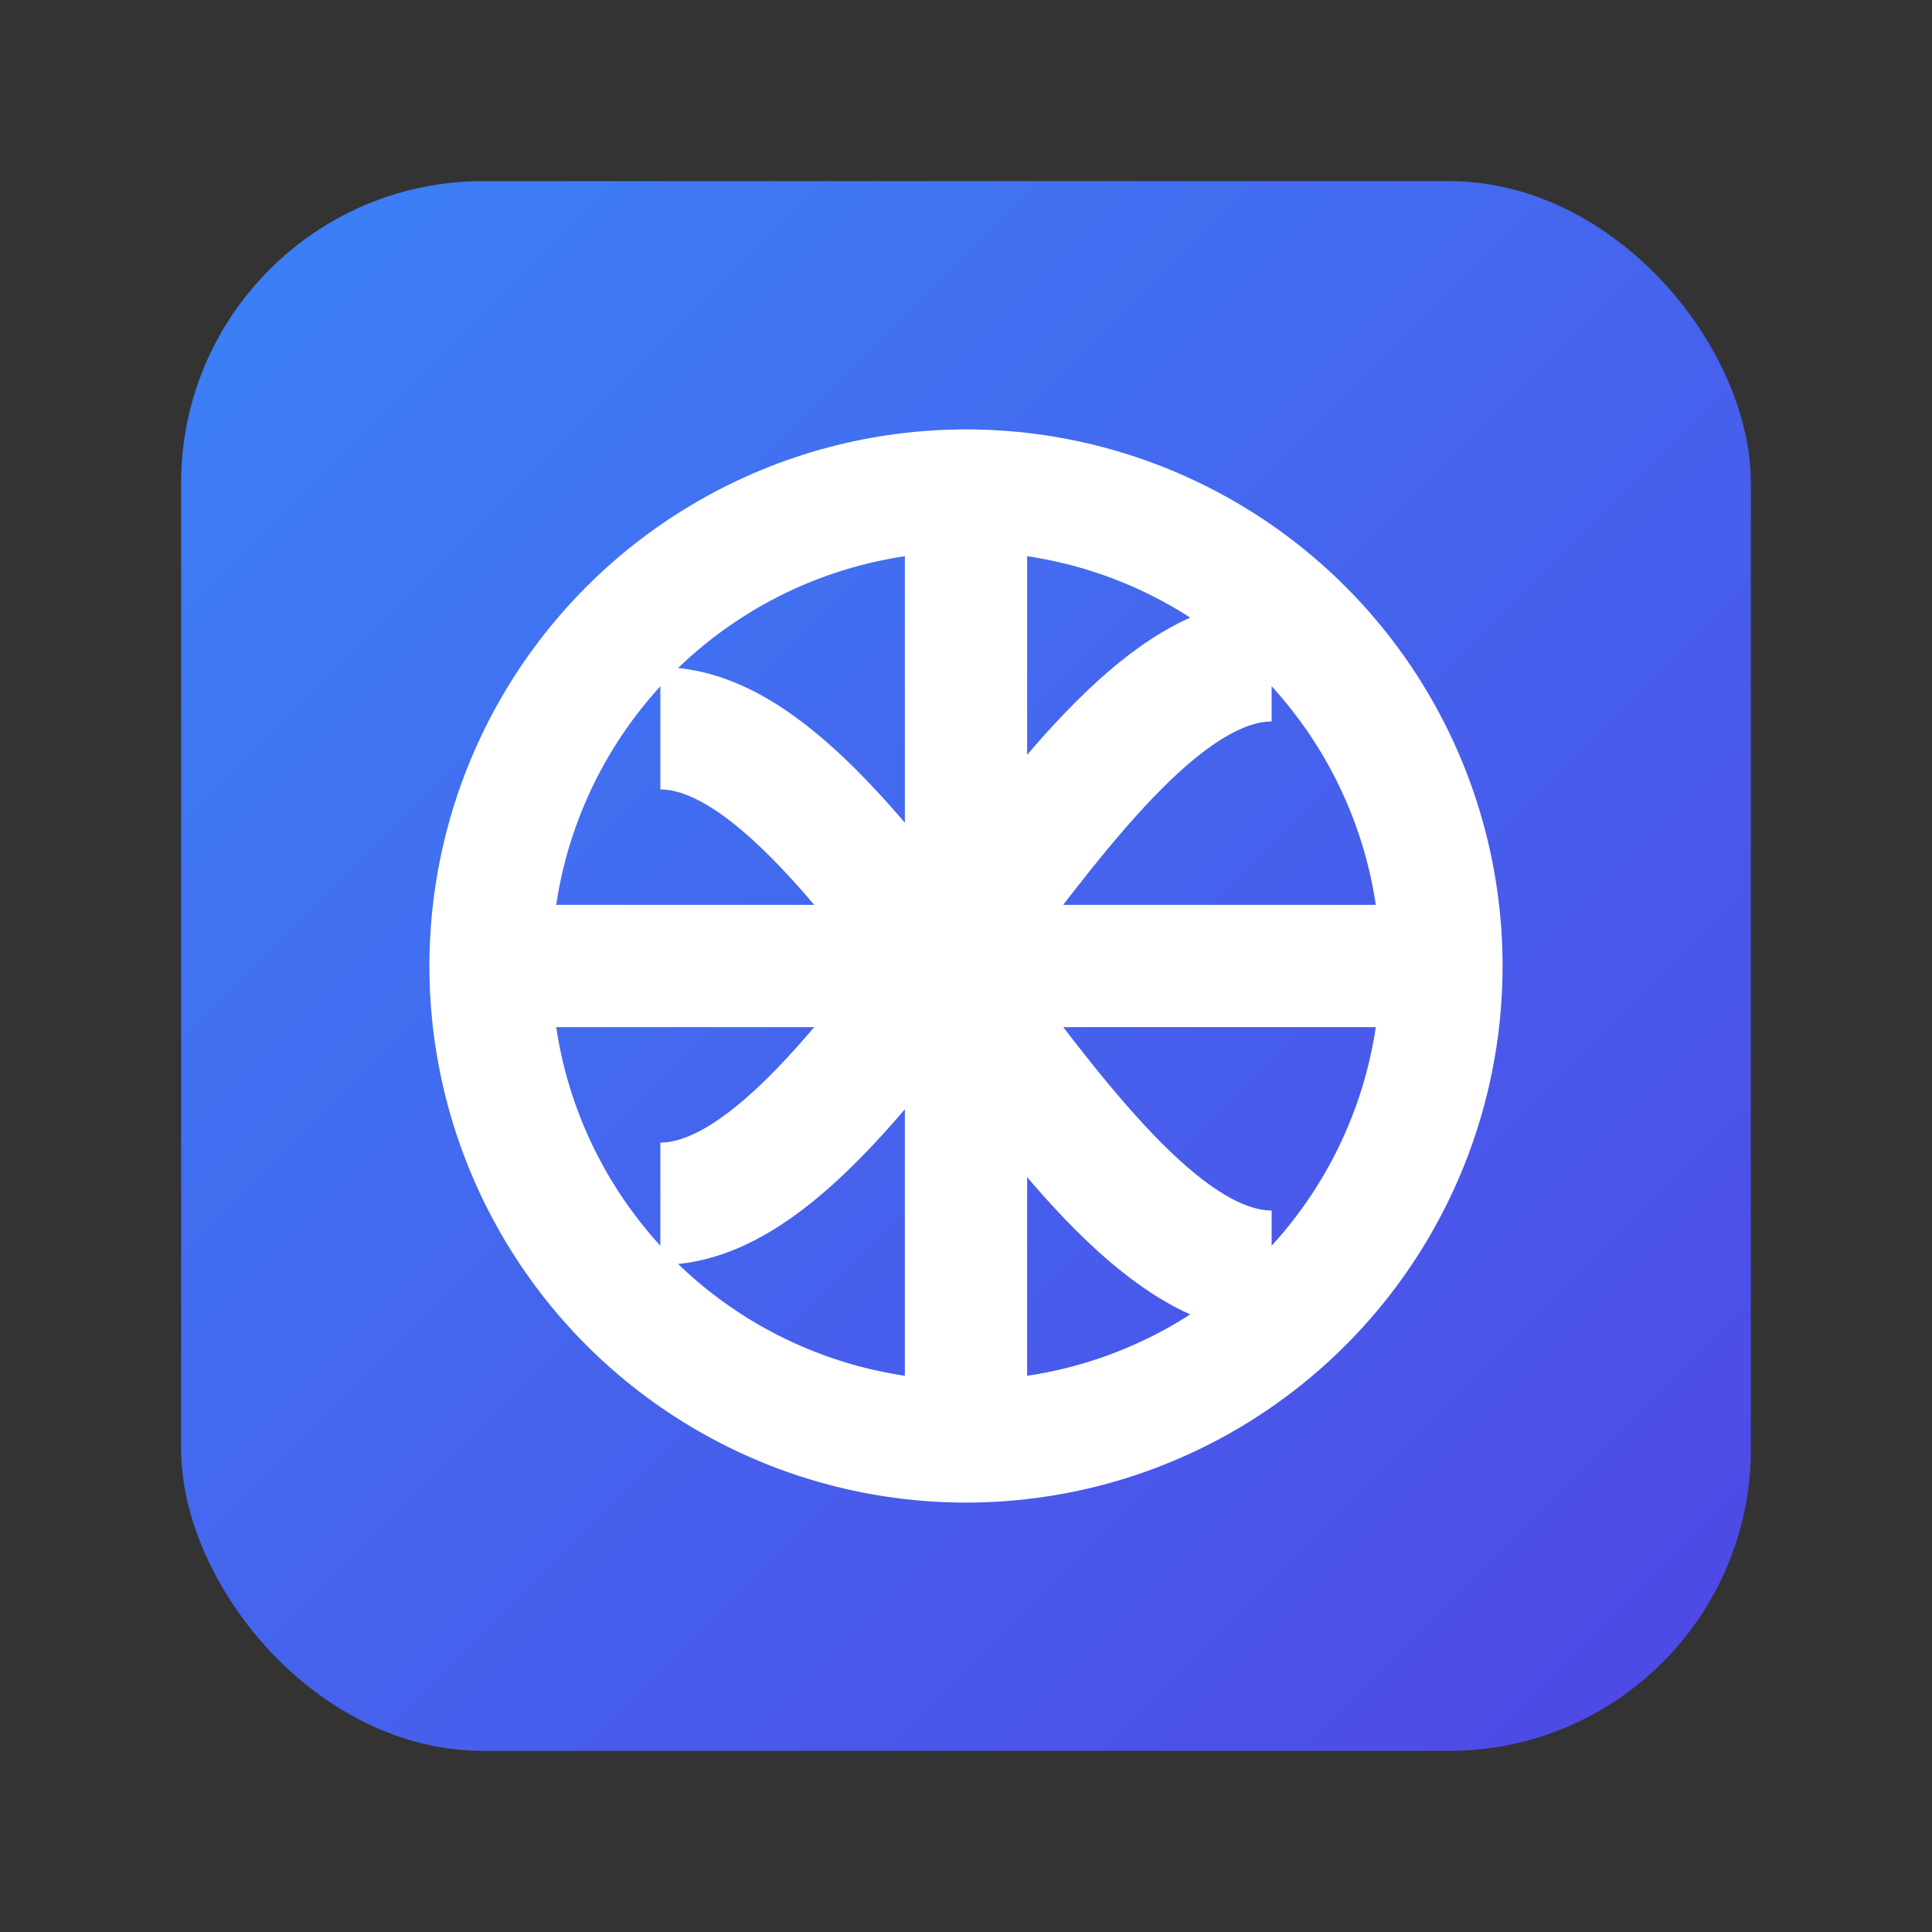
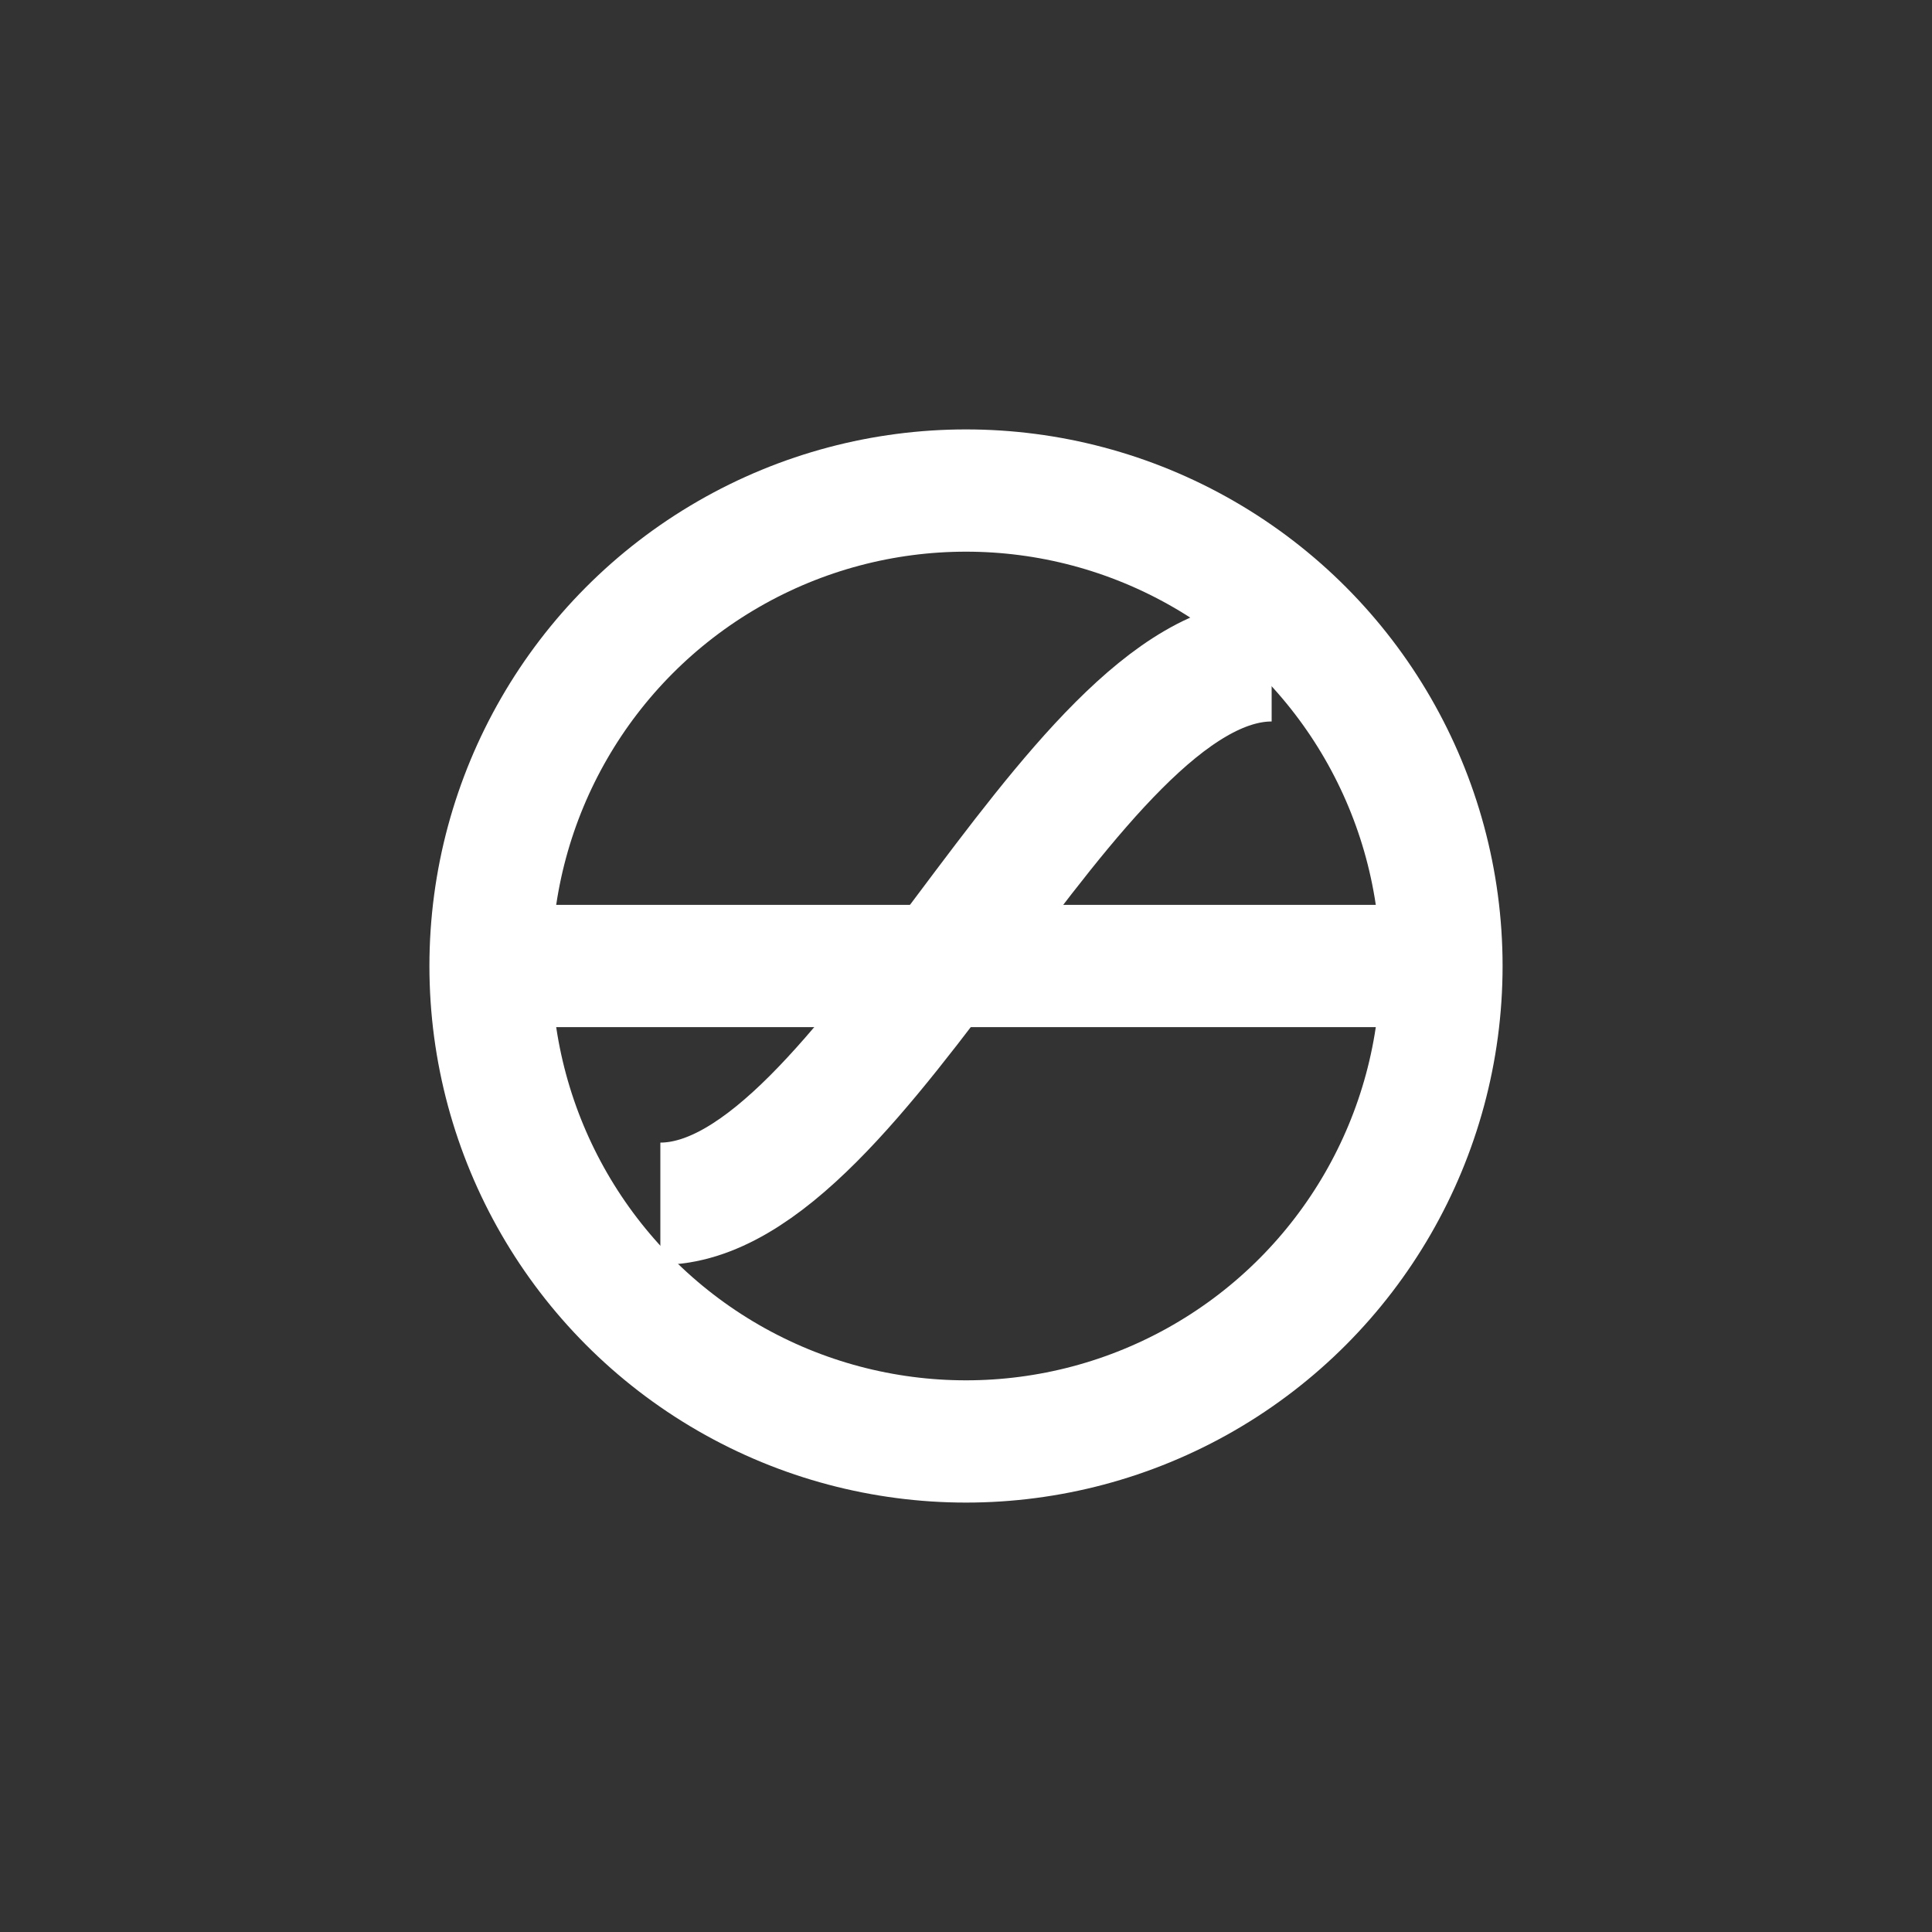
<svg xmlns="http://www.w3.org/2000/svg" width="32" height="32" viewBox="0 0 32 32" fill="none">
  <rect x="0" y="0" width="32" height="32" fill="#333333" stroke="none" />
  <defs>
    <linearGradient id="bg-gradient" x1="0%" y1="0%" x2="100%" y2="100%">
      <stop offset="0%" style="stop-color:#3B82F6;stop-opacity:1" />
      <stop offset="100%" style="stop-color:#4F46E5;stop-opacity:1" />
    </linearGradient>
  </defs>
-   <rect x="3" y="3" width="26" height="26" rx="5" ry="5" fill="url(#bg-gradient)" />
  <g transform="translate(7, 7) scale(1.125)" stroke="white" stroke-width="1.8" fill="none">
    <circle cx="8" cy="8" r="7" />
-     <path d="M8 1v14" />
    <path d="M1 8h14" />
-     <path d="M3.5 4.5c1.5 0 3 2 4.5 4s3 4 4.5 4" />
    <path d="M3.5 11.5c1.5 0 3-2 4.5-4s3-4 4.5-4" />
  </g>
</svg>